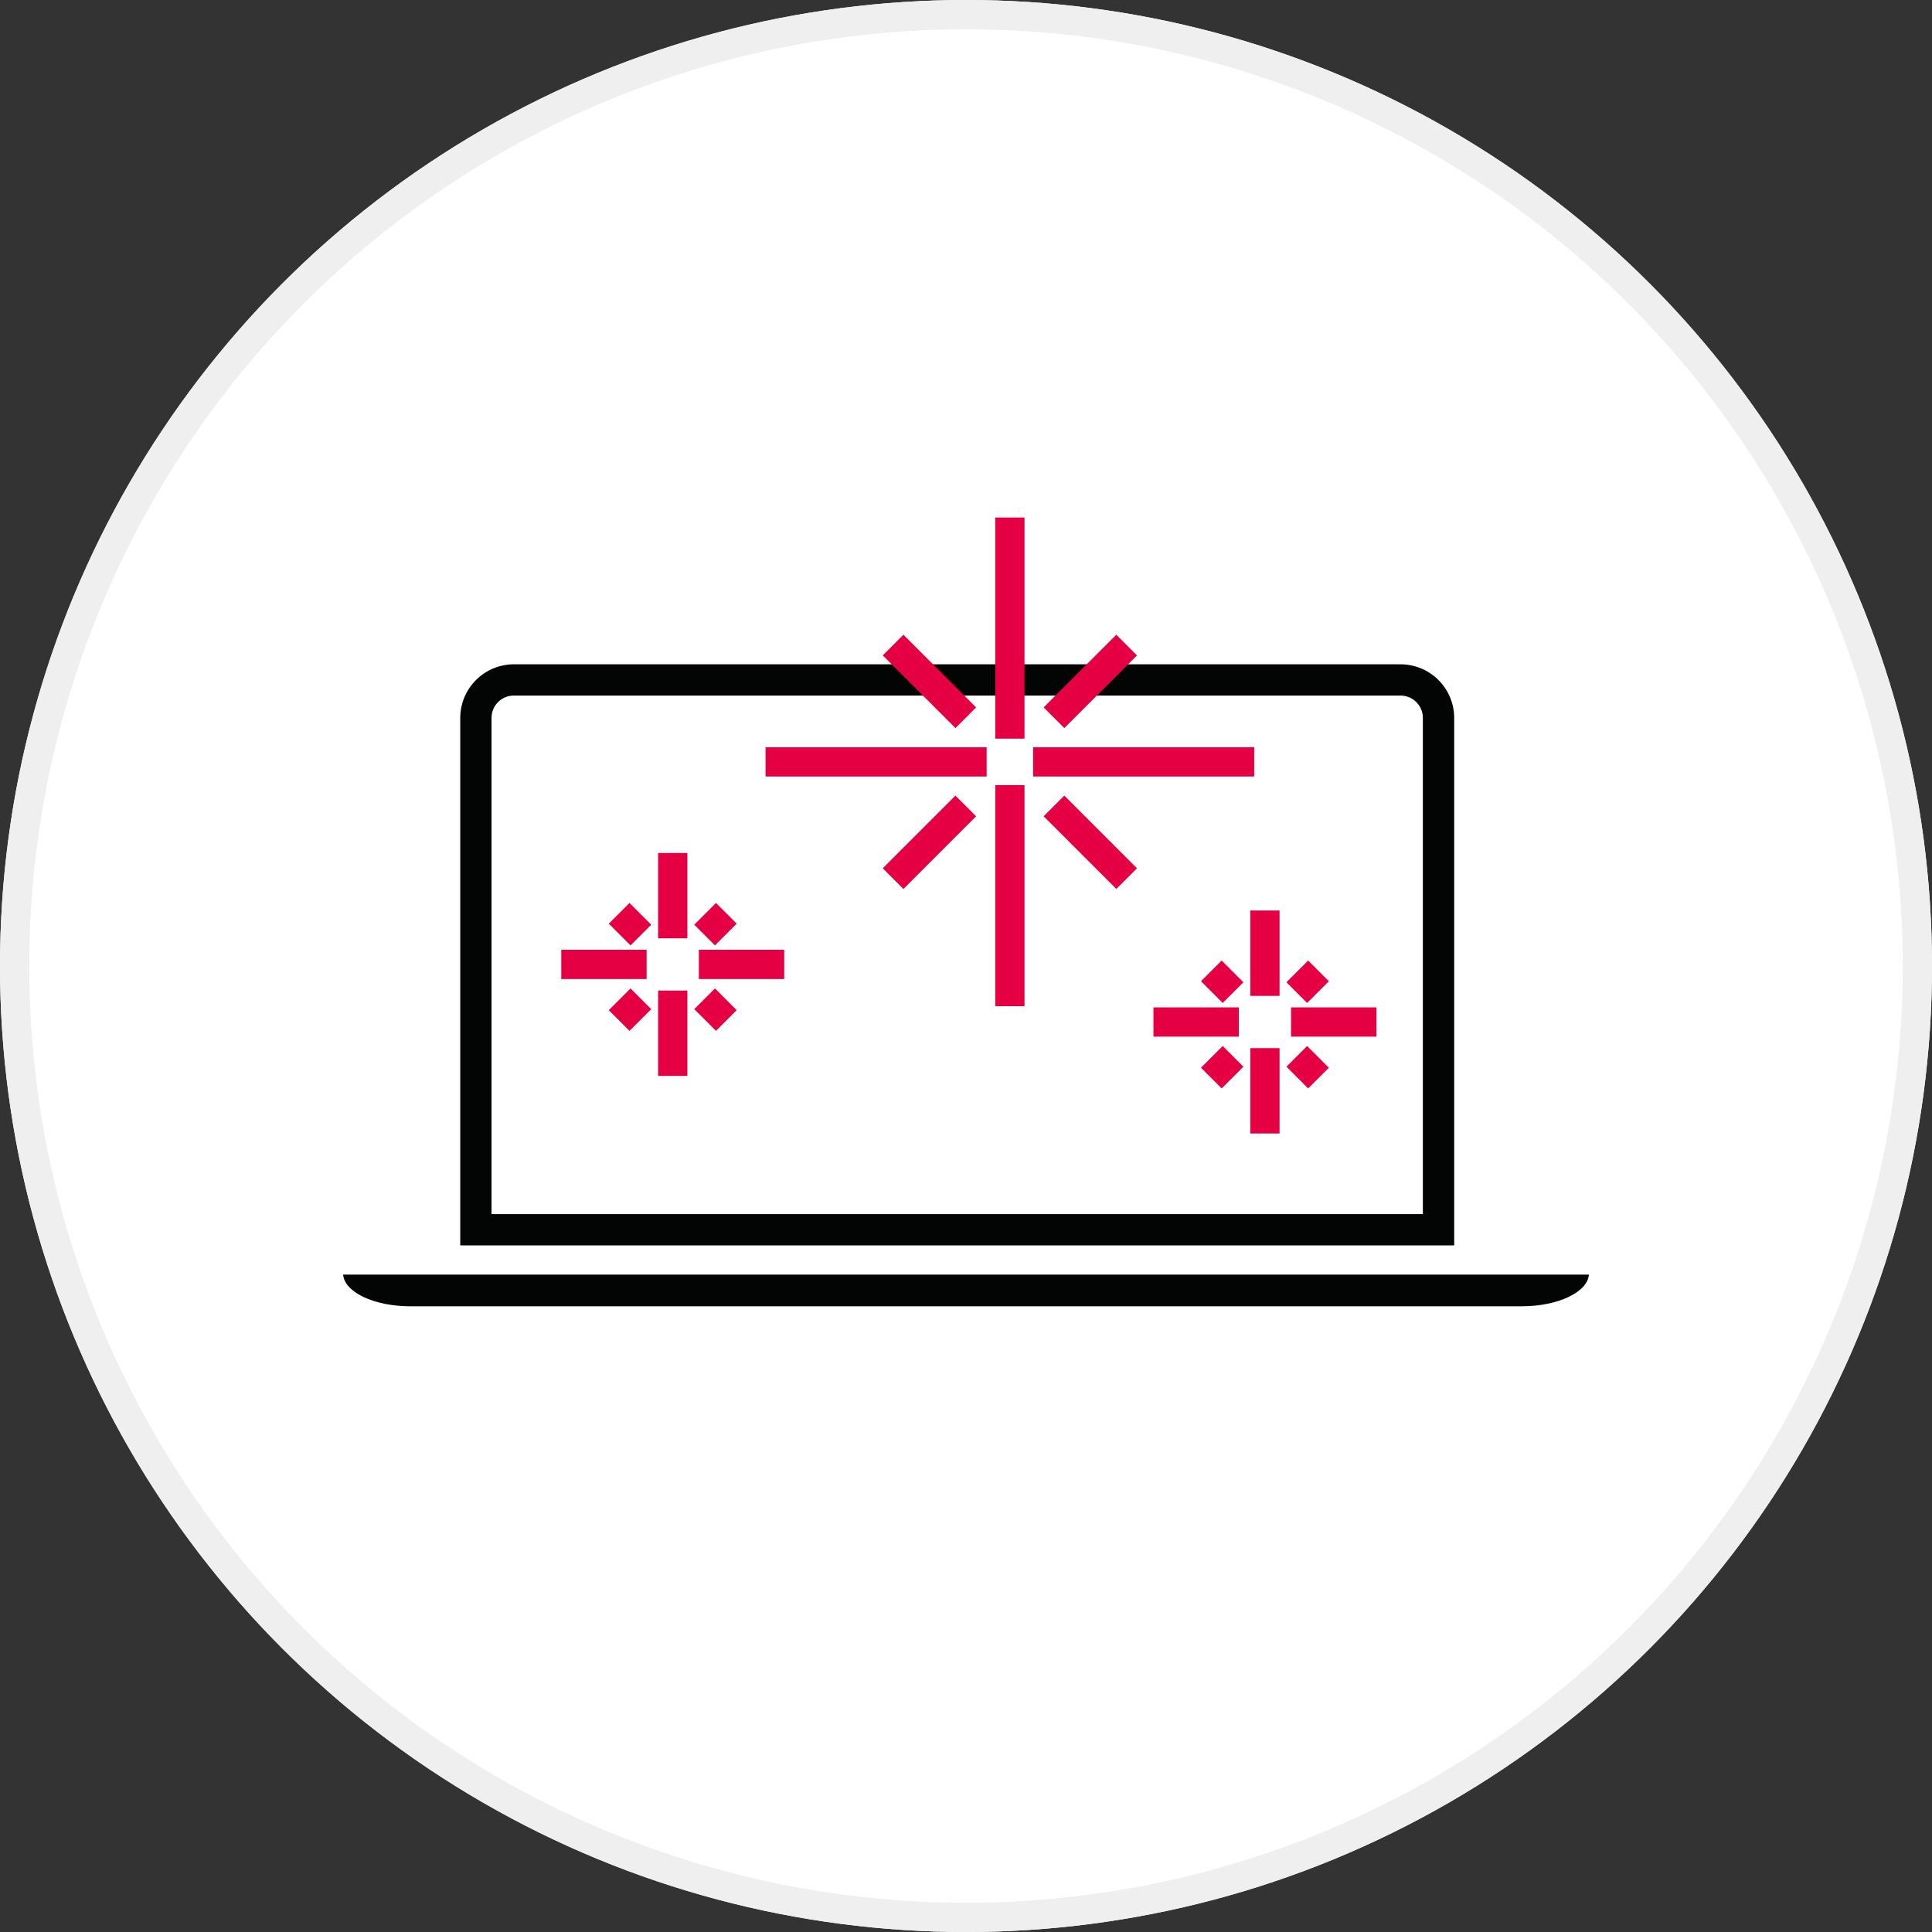
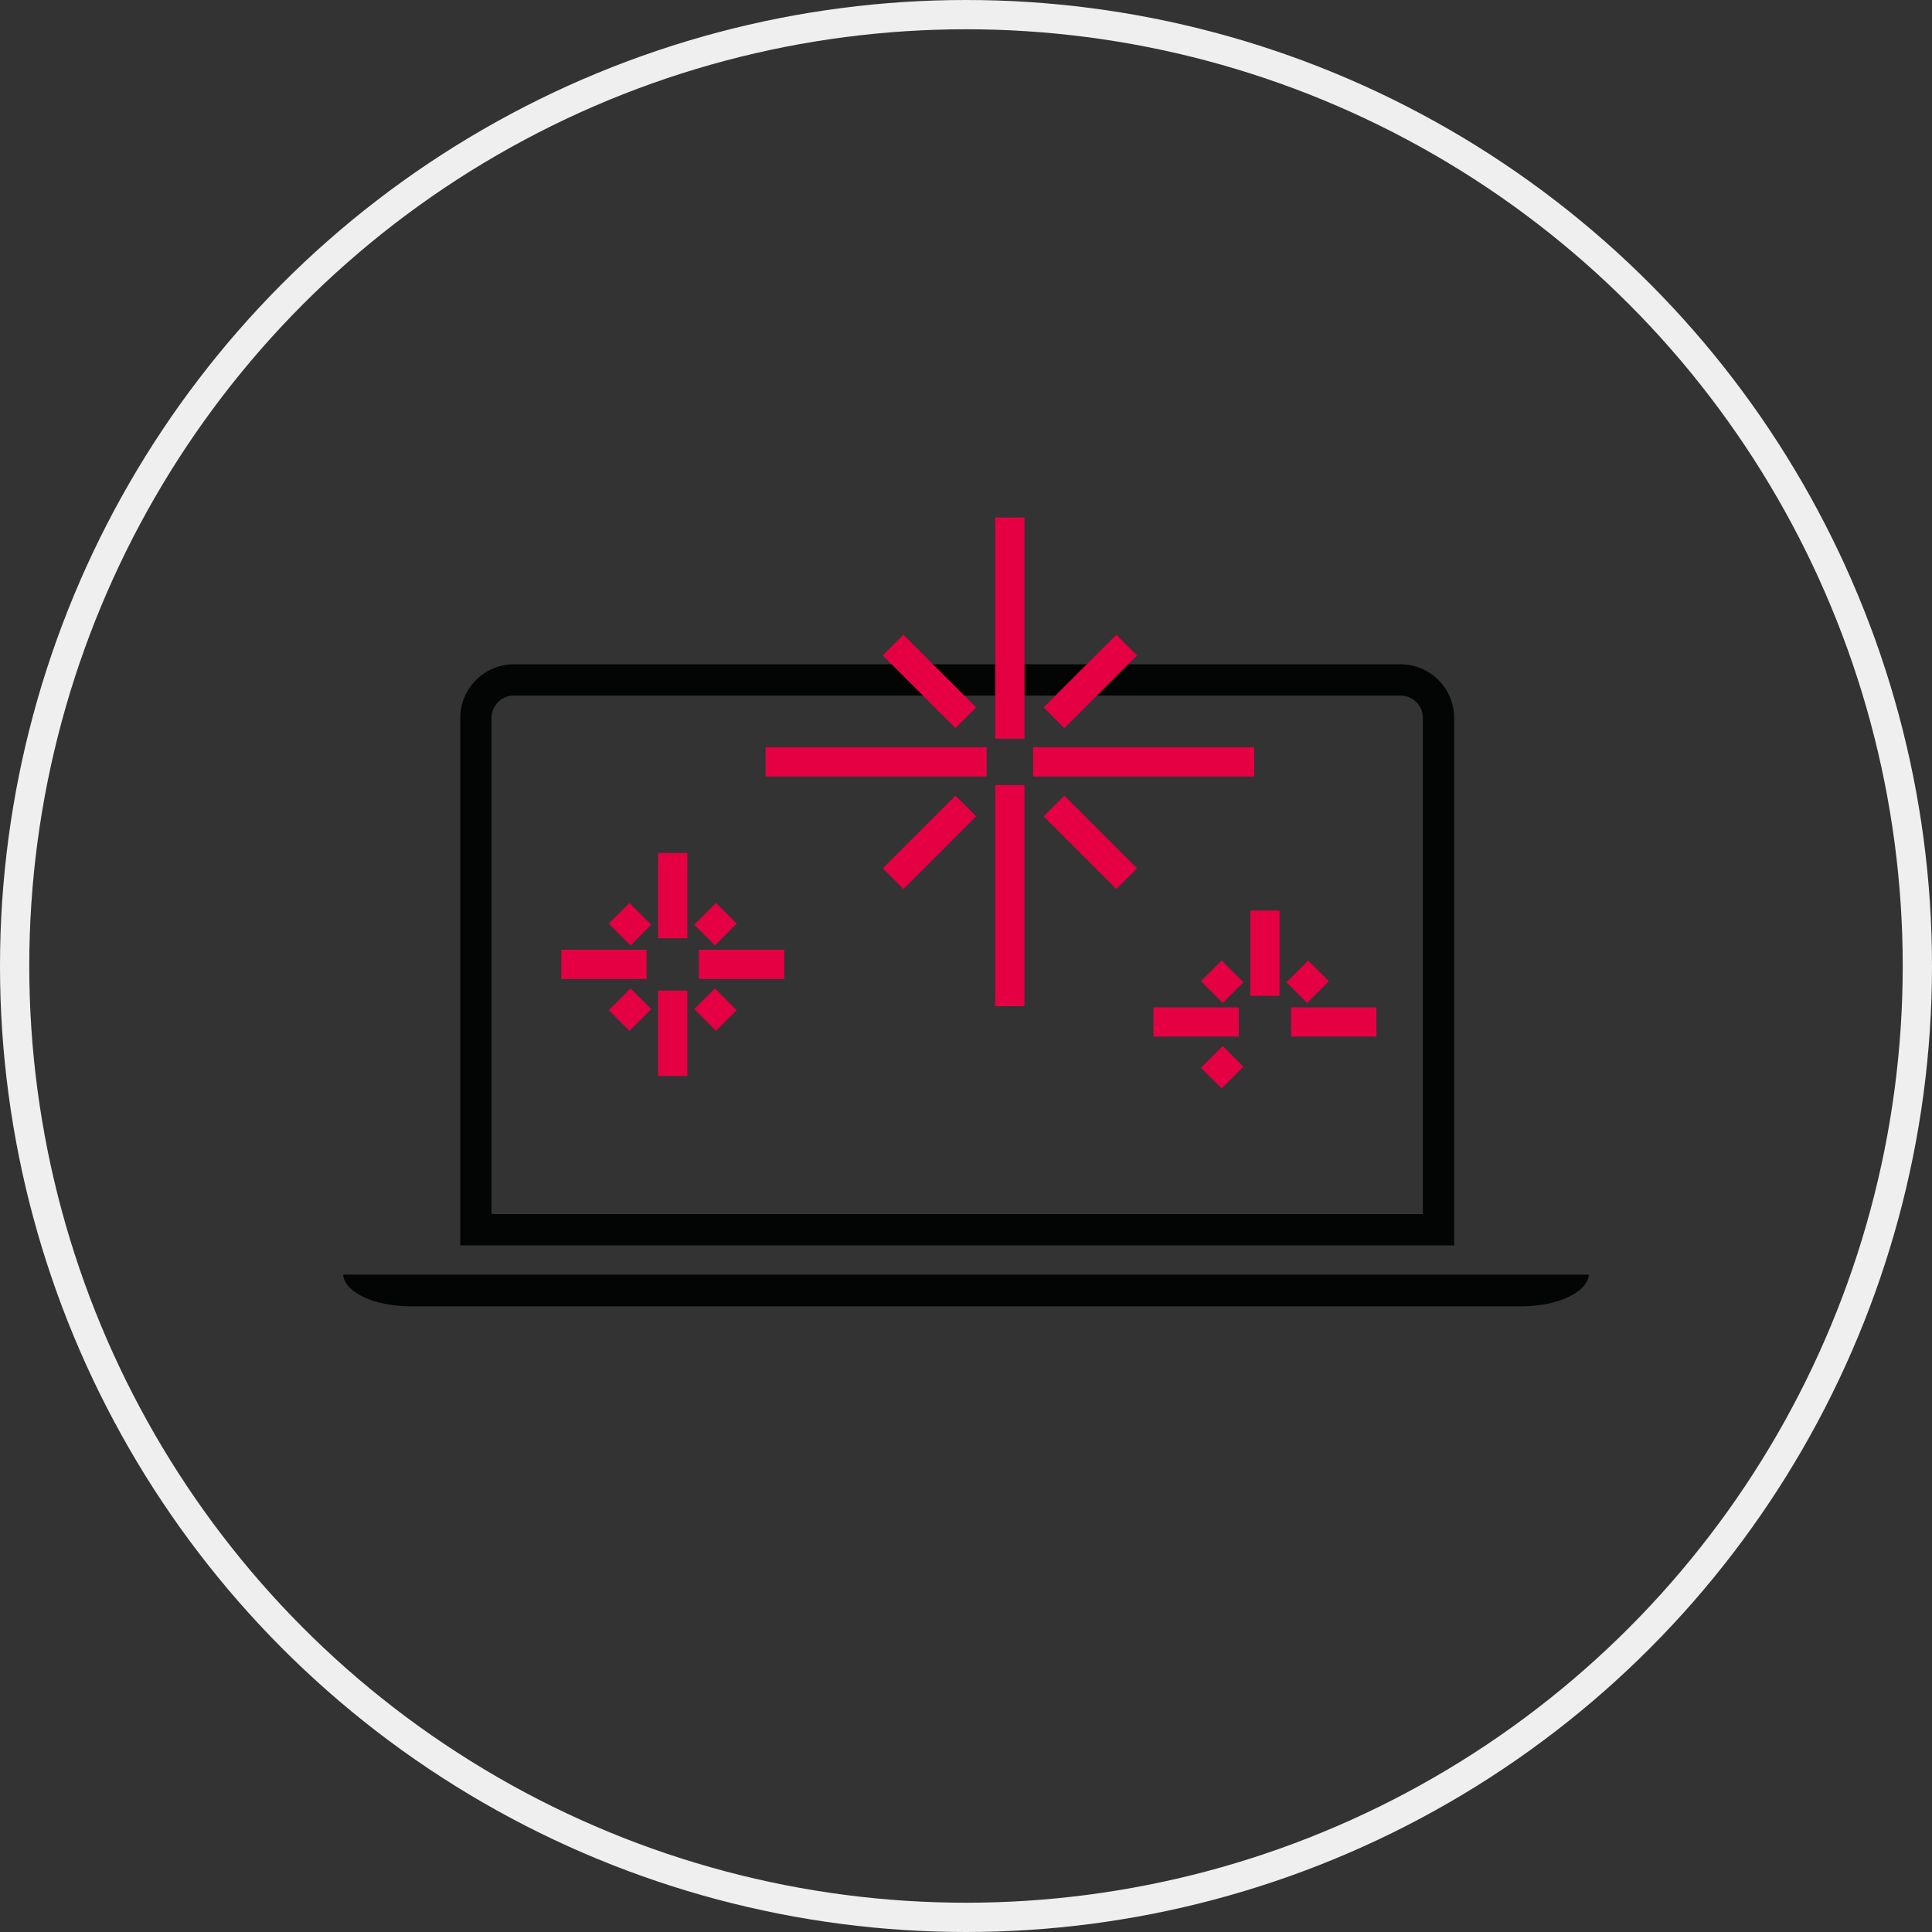
<svg xmlns="http://www.w3.org/2000/svg" width="132" height="132" viewBox="0 0 132 132">
  <rect x="0" y="0" width="132" height="132" fill="#333333" stroke="none" />
  <defs>
    <style>.a{fill:#fff;stroke:#efefef;}.a,.c{stroke-width:2px;}.b{fill:#030504;}.c,.e{fill:none;}.c{stroke:#e50043;stroke-linejoin:bevel;}.d{stroke:none;}</style>
  </defs>
  <g transform="translate(-614 -3390)">
    <g class="a" transform="translate(614 3390)">
-       <circle class="d" cx="66" cy="66" r="66" />
      <circle class="e" cx="66" cy="66" r="65" />
    </g>
    <g transform="translate(561.768 2857.792)">
      <g transform="translate(75.675 577.595)">
        <g transform="translate(0 0)">
          <path class="b" d="M75.675,665.026c.087,1.2,2.111,2.166,4.579,2.166h75.957c2.468,0,4.493-.968,4.579-2.166Z" transform="translate(-75.675 -623.33)" />
          <path class="b" d="M155,588.6a1.524,1.524,0,0,1,1.522,1.522v33.906H92.891V590.121a1.524,1.524,0,0,1,1.522-1.522H155m0-2.137H94.413a3.67,3.67,0,0,0-3.659,3.659v36.043h67.909V590.121A3.67,3.67,0,0,0,155,586.462Z" transform="translate(-82.751 -586.462)" />
        </g>
      </g>
      <g transform="translate(104.537 567.568)">
        <g transform="translate(16.693)">
          <line class="c" y2="15.106" />
          <g transform="translate(0 18.28)">
            <line class="c" y2="15.106" />
          </g>
        </g>
        <g transform="translate(0 16.693)">
          <g transform="translate(18.28)">
            <line class="c" x1="15.106" />
          </g>
          <line class="c" x1="15.106" />
        </g>
        <g transform="translate(8.714 8.714)">
          <line class="c" x1="4.966" y2="4.966" transform="translate(10.991)" />
          <line class="c" x1="4.966" y2="4.966" transform="translate(0 10.991)" />
          <line class="c" x1="4.966" y1="4.966" transform="translate(10.991 10.991)" />
          <line class="c" x1="4.966" y1="4.966" />
        </g>
      </g>
      <g transform="translate(90.579 590.484)">
        <g transform="translate(7.616 0)">
          <line class="c" y2="5.831" />
          <g transform="translate(0 9.402)">
            <line class="c" y2="5.831" />
          </g>
        </g>
        <g transform="translate(0 7.616)">
          <g transform="translate(9.402)">
            <line class="c" x1="5.831" />
          </g>
          <line class="c" x1="5.831" />
        </g>
        <g transform="translate(3.954 4.124)">
          <g transform="translate(5.839)">
            <line class="c" x1="1.485" y2="1.485" />
          </g>
          <g transform="translate(0 5.839)">
            <line class="c" x1="1.485" y2="1.485" />
          </g>
        </g>
        <g transform="translate(3.954 4.124)">
          <line class="c" x2="1.485" y2="1.485" />
          <g transform="translate(5.839 5.839)">
            <line class="c" x2="1.485" y2="1.485" />
          </g>
        </g>
      </g>
      <g transform="translate(131.039 594.418)">
        <g transform="translate(7.616 0)">
          <line class="c" y2="5.831" />
          <g transform="translate(0 9.402)">
-             <line class="c" y2="5.831" />
-           </g>
+             </g>
        </g>
        <g transform="translate(0 7.616)">
          <g transform="translate(9.402)">
            <line class="c" x1="5.831" />
          </g>
          <line class="c" x1="5.831" />
        </g>
        <g transform="translate(3.954 4.124)">
          <g transform="translate(5.839)">
            <line class="c" x1="1.485" y2="1.485" />
          </g>
          <g transform="translate(0 5.839)">
            <line class="c" x1="1.485" y2="1.485" />
          </g>
        </g>
        <g transform="translate(3.954 4.124)">
          <line class="c" x2="1.485" y2="1.485" />
          <g transform="translate(5.839 5.839)">
-             <line class="c" x2="1.485" y2="1.485" />
-           </g>
+             </g>
        </g>
      </g>
    </g>
  </g>
</svg>